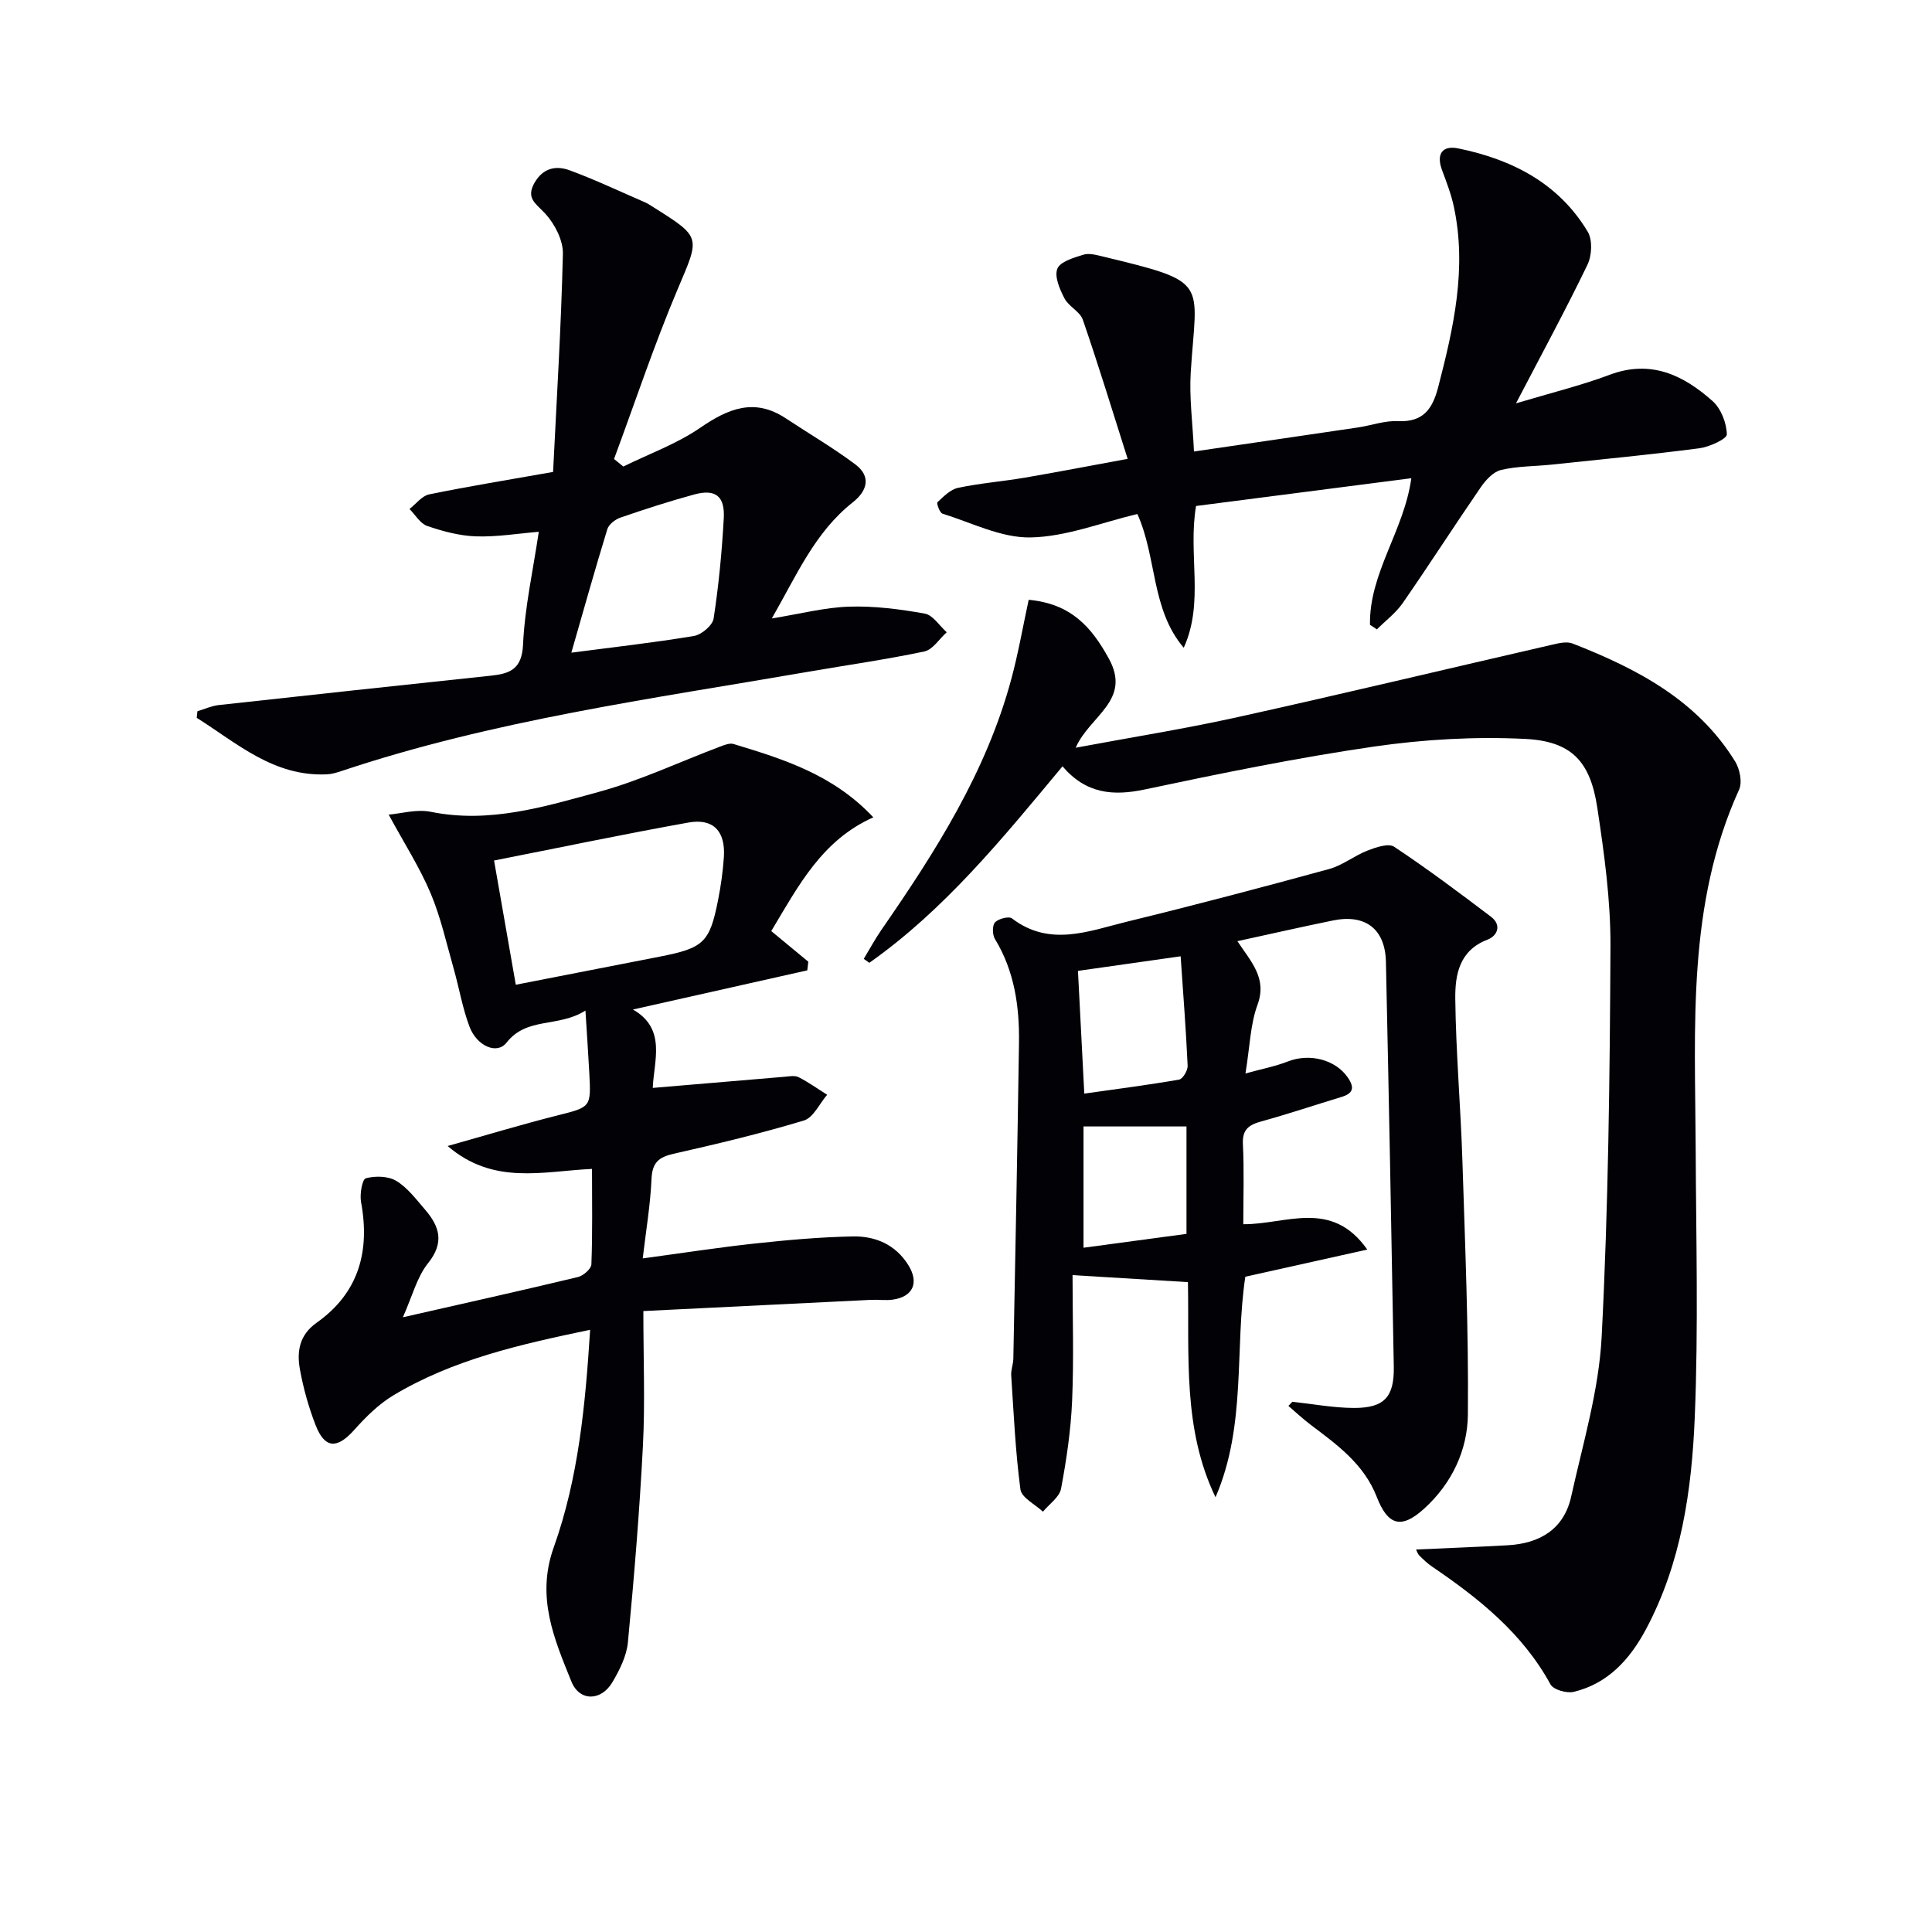
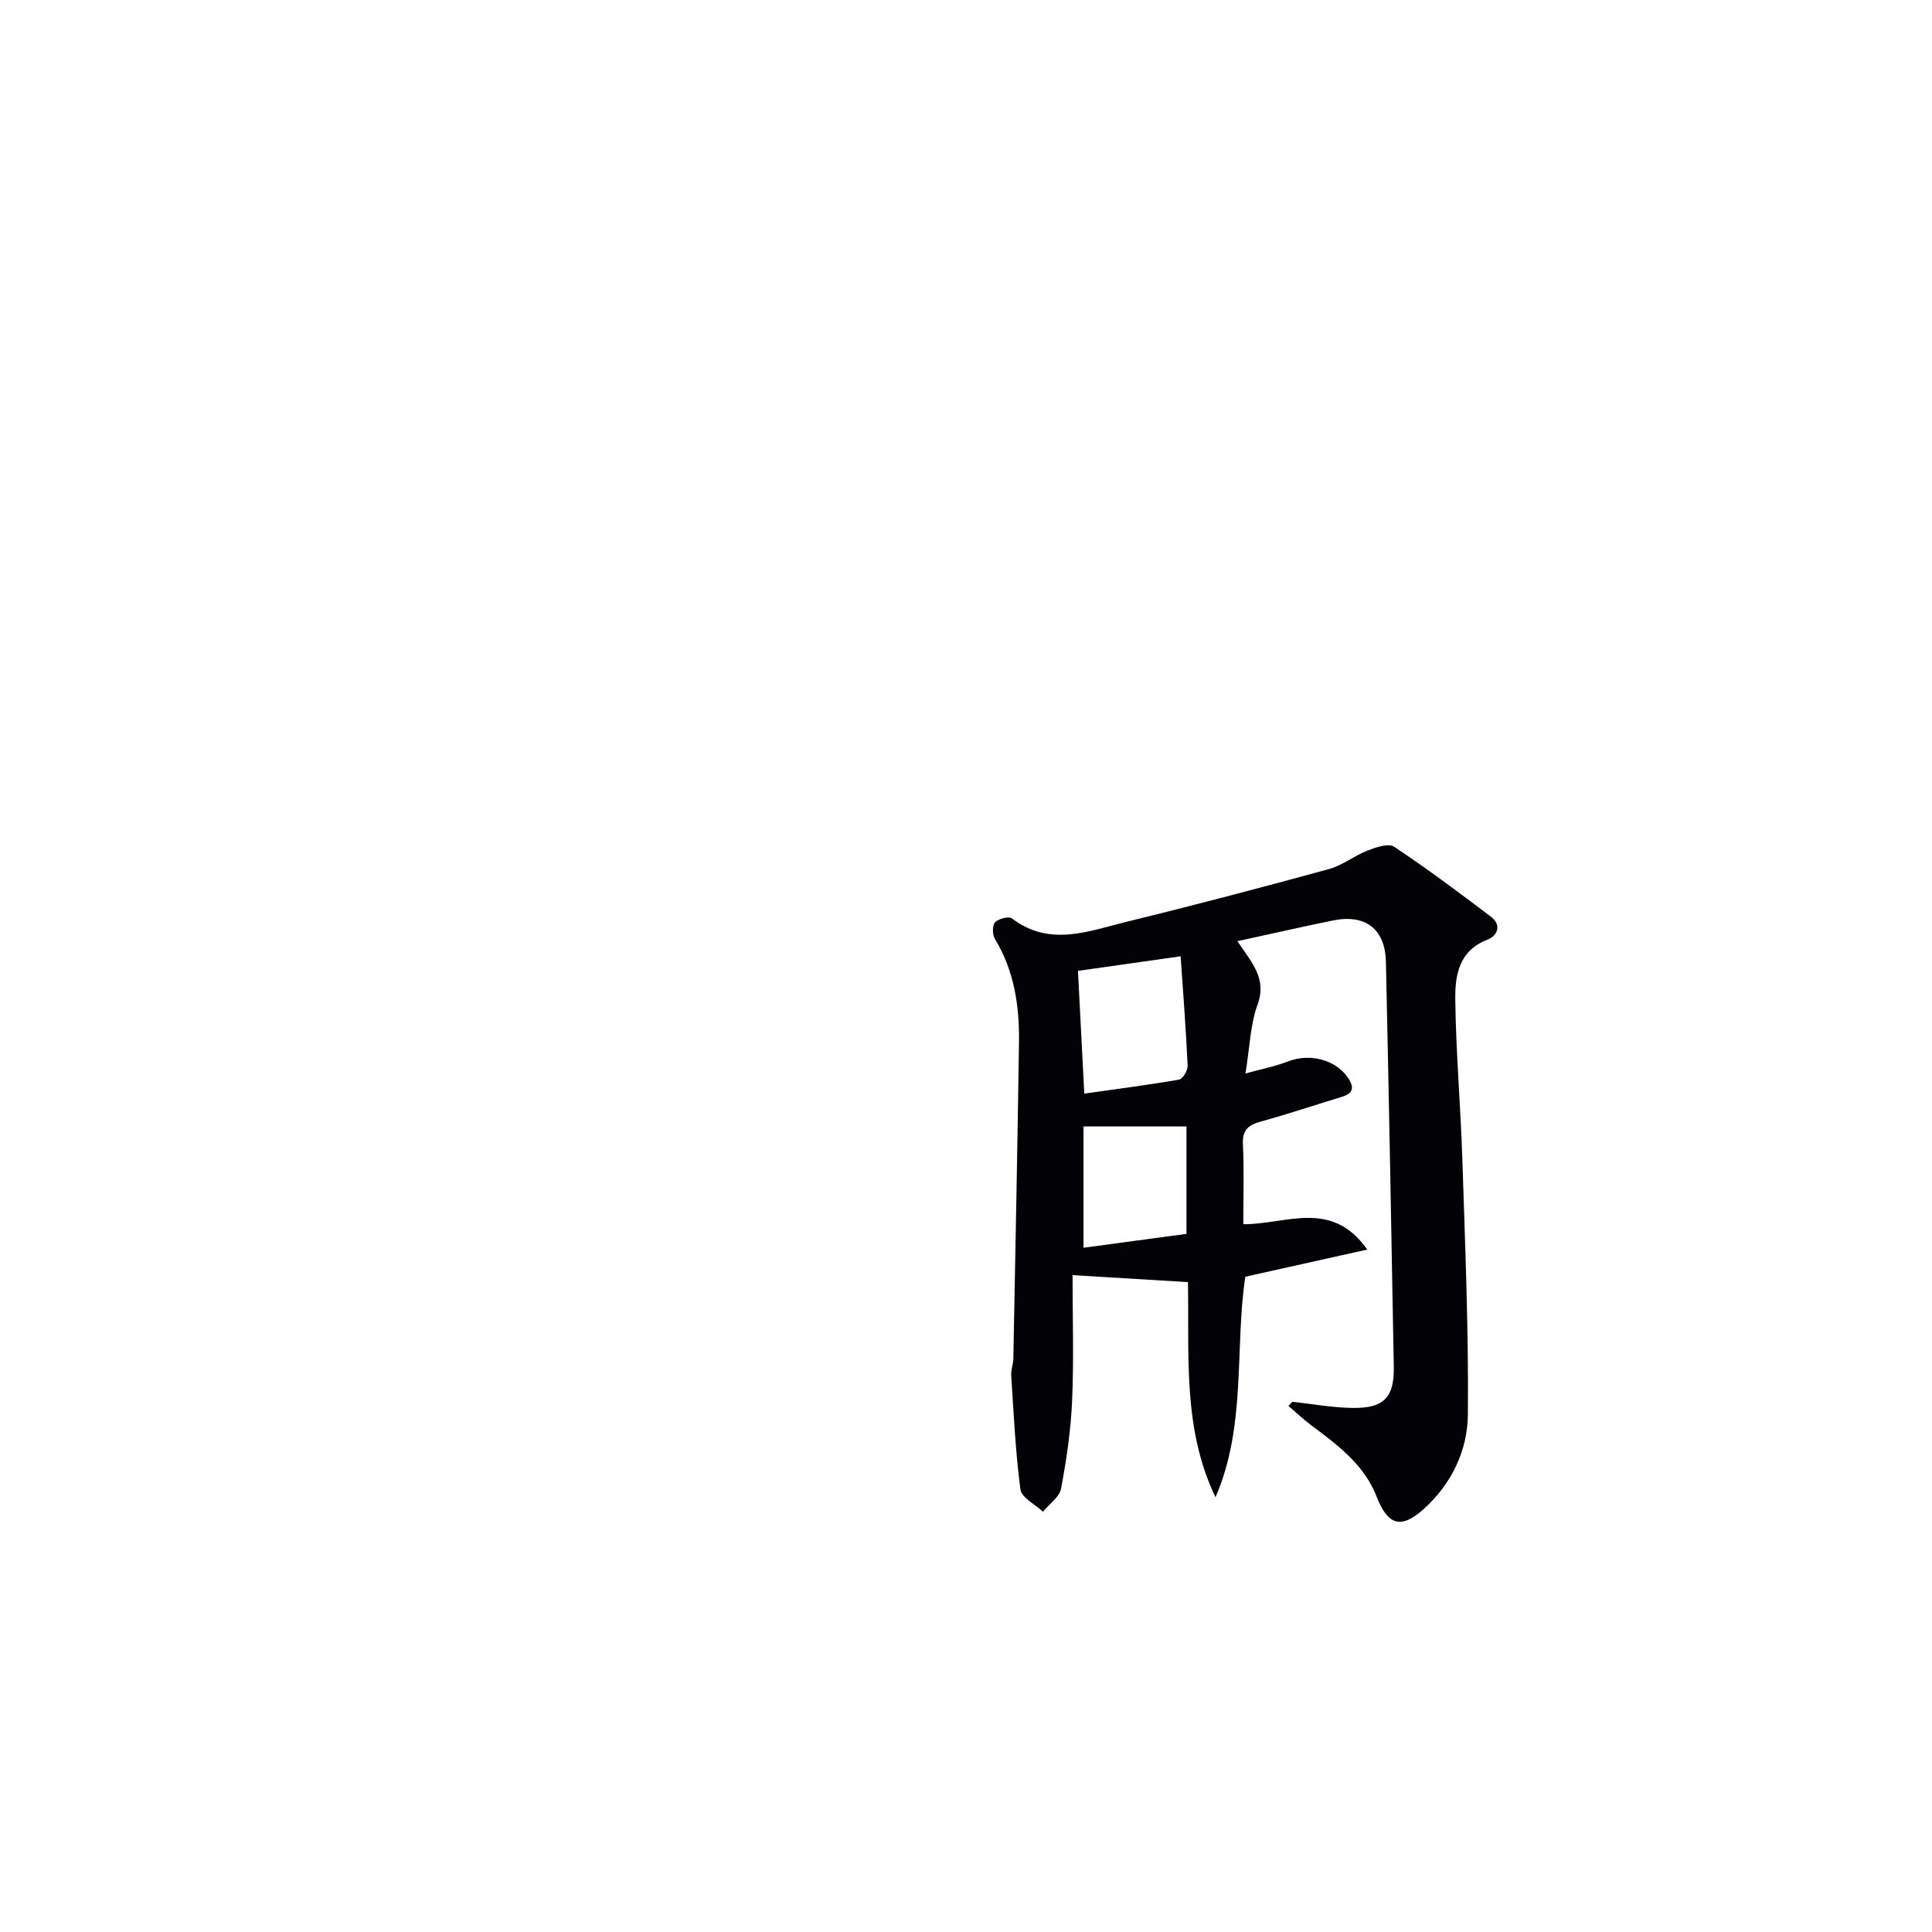
<svg xmlns="http://www.w3.org/2000/svg" enable-background="new 0 0 400 400" viewBox="0 0 400 400">
-   <path d="m219.98 158.66c-12.51 15.04-24.43 29.7-40 40.68-.38-.27-.77-.55-1.15-.82 1.22-2.01 2.33-4.08 3.66-6.01 11.2-16.18 21.74-32.71 26.91-51.99 1.44-5.36 2.39-10.84 3.58-16.34 8.76.82 12.98 5.61 16.58 12.15 4.8 8.71-3.96 11.83-6.85 18.48 11.69-2.19 22.69-3.93 33.55-6.34 21.69-4.8 43.3-9.98 64.96-14.96 1.42-.33 3.12-.76 4.36-.28 13.33 5.21 25.81 11.71 33.66 24.42.96 1.56 1.52 4.29.82 5.83-10.81 23.79-9.1 49.04-8.99 74.13.08 18.61.58 37.25-.19 55.84-.62 15.1-2.79 30.17-10.09 43.85-3.3 6.19-7.84 11.27-14.97 12.98-1.45.35-4.21-.44-4.81-1.55-5.79-10.6-14.83-17.8-24.54-24.4-.96-.65-1.8-1.47-2.63-2.29-.32-.31-.45-.82-.66-1.23 6.39-.29 12.69-.53 18.98-.88 6.65-.37 11.65-3.34 13.14-10.1 2.43-10.98 5.74-21.99 6.31-33.11 1.38-26.89 1.69-53.86 1.82-80.8.04-9.57-1.29-19.21-2.73-28.71-1.45-9.58-5.32-13.76-15-14.23-10.37-.51-20.94.1-31.23 1.59-15.9 2.31-31.69 5.54-47.42 8.87-6.58 1.4-12.18.93-17.07-4.78z" fill="#010106" />
-   <path d="m83.41 272.73c13.02-2.96 24.65-5.55 36.24-8.33 1.12-.27 2.75-1.69 2.79-2.63.25-6.46.13-12.93.13-19.76-10.22.48-20.38 3.43-29.89-4.74 8.11-2.28 15.28-4.45 22.53-6.28 7.12-1.8 7.18-1.65 6.8-8.8-.21-3.93-.48-7.86-.8-12.96-5.67 3.58-12.11 1.23-16.35 6.65-1.96 2.51-6.12.72-7.65-3.31-1.46-3.85-2.14-7.99-3.27-11.98-1.5-5.25-2.68-10.66-4.79-15.66-2.25-5.34-5.43-10.28-8.68-16.27 2.55-.21 5.8-1.18 8.73-.58 12.11 2.46 23.49-1.05 34.78-4.13 8.56-2.34 16.7-6.2 25.04-9.35.91-.34 2.04-.81 2.86-.56 10.31 3.13 20.61 6.31 28.93 15.18-10.59 4.73-15.42 14.01-21.13 23.55 2.59 2.14 5.13 4.24 7.67 6.34-.07.6-.14 1.2-.21 1.79-11.81 2.65-23.61 5.31-36.1 8.11 7.02 4.01 4.31 10.69 4.11 16.23 9.42-.8 18.32-1.56 27.22-2.3.99-.08 2.17-.33 2.97.08 2.06 1.04 3.95 2.41 5.91 3.64-1.59 1.84-2.85 4.74-4.82 5.33-8.88 2.68-17.94 4.85-26.99 6.89-3.08.7-4.4 1.84-4.55 5.19-.24 5.42-1.16 10.82-1.82 16.47 8.22-1.11 15.68-2.27 23.18-3.08 6.76-.73 13.55-1.34 20.34-1.47 4.65-.09 8.82 1.69 11.46 5.92 2.29 3.66.99 6.58-3.24 7.17-1.47.2-3-.03-4.49.04-15.41.75-30.81 1.52-47.12 2.32 0 10.01.37 18.98-.09 27.89-.7 13.59-1.82 27.17-3.11 40.71-.27 2.83-1.72 5.71-3.2 8.23-2.33 3.95-6.81 4.05-8.5-.13-3.57-8.84-7.34-17.49-3.65-27.79 5.1-14.27 6.54-29.37 7.53-45.03-14.49 3.02-28.35 6.14-40.74 13.57-3.06 1.84-5.74 4.51-8.14 7.2-3.52 3.93-6.06 3.86-7.97-1.06-1.43-3.69-2.52-7.58-3.23-11.48-.67-3.69-.16-7.14 3.45-9.69 8.72-6.16 11.09-14.78 9.2-25-.3-1.61.24-4.72.99-4.91 1.96-.52 4.64-.47 6.31.54 2.34 1.42 4.12 3.83 5.97 5.97 2.98 3.46 4.03 6.79.62 11.05-2.31 2.87-3.25 6.79-5.23 11.22zm23.38-68.85c9.96-1.95 19.86-3.88 29.76-5.81 9.14-1.78 10.39-2.93 12.12-11.73.58-2.92 1-5.9 1.2-8.87.36-5.37-2.18-8.1-7.34-7.17-13.48 2.42-26.89 5.23-40.24 7.86 1.47 8.42 2.94 16.85 4.5 25.72z" fill="#010106" />
  <path d="m267.57 290.22c4.26.46 8.52 1.27 12.78 1.28 6.25.01 8.33-2.27 8.22-8.54-.49-27.94-1.02-55.89-1.63-83.83-.15-6.79-4.24-9.92-10.94-8.56-6.47 1.32-12.92 2.79-19.81 4.29 2.91 4.37 6.17 7.69 4.17 13.15-1.51 4.11-1.59 8.73-2.5 14.24 3.33-.92 6.16-1.46 8.79-2.49 4.54-1.76 9.87-.36 12.4 3.33 1.43 2.1 1.13 3.28-1.3 4.02-5.54 1.68-11.04 3.53-16.62 5.07-2.58.71-3.95 1.67-3.8 4.7.27 5.45.08 10.92.08 16.58 8.83.07 18.23-5.31 25.67 5.25-8.87 1.97-16.84 3.75-25.25 5.62-2.23 14.81.27 30.82-6.17 45.66-6.83-14.19-5.42-29.27-5.71-44.54-7.67-.46-15.21-.92-23.89-1.45 0 8.83.28 17.43-.09 25.99-.26 6.1-1.16 12.21-2.29 18.22-.33 1.76-2.45 3.19-3.75 4.77-1.62-1.53-4.43-2.9-4.66-4.61-1.04-7.82-1.39-15.73-1.91-23.61-.07-1.13.41-2.28.44-3.43.42-21.8.85-43.6 1.17-65.41.11-7.55-.94-14.88-4.99-21.53-.53-.88-.56-2.81.03-3.43.72-.76 2.86-1.31 3.51-.81 7.82 5.97 15.89 2.61 23.78.68 14.02-3.42 27.97-7.1 41.89-10.91 2.78-.76 5.21-2.76 7.94-3.82 1.73-.67 4.34-1.57 5.51-.79 6.87 4.56 13.48 9.51 20.05 14.49 2.26 1.71 1.36 3.95-.73 4.75-5.88 2.24-6.71 7.33-6.66 12.25.13 11.13 1.11 22.24 1.47 33.37.56 17.56 1.3 35.13 1.14 52.69-.07 7.37-3.31 14.26-9.01 19.45-4.74 4.32-7.53 3.6-9.87-2.42-2.62-6.73-8.15-10.75-13.62-14.86-1.62-1.22-3.11-2.63-4.66-3.95.28-.28.55-.57.82-.86zm-43.08-63.8c6.7-.95 13.19-1.78 19.63-2.9.76-.13 1.81-1.9 1.77-2.86-.34-7.41-.91-14.8-1.45-22.67-7.5 1.07-14.71 2.09-21.26 3.02.46 8.84.86 16.69 1.31 25.41zm-.16 6.8v25.11c7.34-.99 14.32-1.93 21.32-2.87 0-7.73 0-14.95 0-22.24-7.24 0-14.12 0-21.32 0z" fill="#010106" />
-   <path d="m129.05 96.59c5.33-2.62 11.05-4.68 15.9-8.01 5.84-4.01 11.26-6.26 17.75-1.96 4.79 3.17 9.77 6.07 14.36 9.51 3.37 2.52 2.51 5.5-.51 7.88-7.84 6.19-11.62 15.1-16.75 24.03 5.91-.95 10.94-2.28 16.01-2.44 5.21-.17 10.5.52 15.65 1.44 1.69.3 3.04 2.52 4.55 3.86-1.54 1.38-2.89 3.61-4.64 3.98-7.95 1.68-16.01 2.81-24.02 4.2-32.53 5.62-65.31 10.05-96.79 20.6-.94.31-1.93.6-2.91.64-11.02.49-18.57-6.45-26.92-11.7.05-.45.09-.91.14-1.36 1.46-.44 2.9-1.11 4.39-1.28 18.8-2.08 37.6-4.09 56.4-6.09 3.93-.42 6.4-1.35 6.63-6.44.36-7.74 2.08-15.41 3.26-23.35-4.28.35-8.64 1.09-12.98.95-3.4-.11-6.86-1.04-10.11-2.15-1.46-.5-2.47-2.31-3.68-3.52 1.35-1.04 2.57-2.71 4.06-3.02 8.09-1.66 16.24-2.98 25.67-4.65.74-15.08 1.68-30.11 2.03-45.15.07-2.79-1.67-6.16-3.63-8.31-1.9-2.08-4.13-3.15-2.22-6.45 1.8-3.09 4.5-3.56 7.28-2.53 5.28 1.95 10.38 4.37 15.55 6.61.61.26 1.16.64 1.73 1 10.08 6.33 9.64 6.14 5.07 16.95-4.88 11.53-8.83 23.45-13.19 35.2.65.52 1.29 1.04 1.92 1.56zm-10.76 38.54c8.69-1.14 17.08-2.07 25.39-3.46 1.57-.26 3.85-2.19 4.07-3.62 1.05-6.87 1.72-13.82 2.1-20.77.25-4.62-1.77-6.1-6.17-4.89-5.12 1.4-10.17 3.03-15.19 4.76-1.09.37-2.44 1.4-2.75 2.41-2.61 8.5-5 17.07-7.45 25.57z" fill="#010106" />
-   <path d="m283.64 129.37c-.19-10.74 7.06-19.47 8.56-30.36-14.94 1.93-29.8 3.84-44.57 5.75-1.71 10 1.75 19.9-2.55 29.35-6.79-7.97-5.52-18.64-9.6-27.69-7.4 1.75-14.73 4.71-22.11 4.85-6.06.12-12.2-3.05-18.25-4.93-.57-.18-1.26-2.15-1.03-2.36 1.27-1.19 2.69-2.65 4.28-2.98 4.54-.96 9.2-1.32 13.78-2.1 6.84-1.17 13.65-2.49 21.32-3.9-3.19-10.04-6.07-19.48-9.28-28.8-.59-1.7-2.93-2.74-3.8-4.42-.98-1.88-2.12-4.51-1.48-6.14.58-1.47 3.39-2.28 5.37-2.9 1.16-.37 2.66.03 3.94.34 22.44 5.41 19.51 4.94 18.31 23.99-.33 5.23.4 10.53.67 16.41 11.66-1.71 22.78-3.32 33.89-4.97 2.79-.41 5.58-1.45 8.33-1.32 5.26.25 7.17-2.52 8.35-7.07 3.19-12.29 5.97-24.58 3.23-37.34-.55-2.58-1.52-5.08-2.44-7.56-1.25-3.36.07-5.17 3.37-4.49 11.1 2.27 20.76 7.19 26.79 17.24 1.02 1.7.87 4.93-.05 6.83-4.46 9.25-9.36 18.28-14.8 28.71 7.3-2.19 13.47-3.69 19.38-5.91 8.52-3.2 15.26.05 21.3 5.42 1.76 1.56 2.92 4.54 2.97 6.91.02.95-3.59 2.6-5.69 2.88-10.19 1.33-20.43 2.31-30.66 3.39-3.47.36-7.03.3-10.39 1.1-1.61.38-3.18 2.09-4.21 3.59-5.46 7.94-10.66 16.05-16.15 23.97-1.43 2.06-3.55 3.64-5.35 5.45-.46-.34-.95-.64-1.43-.94z" fill="#010106" />
</svg>